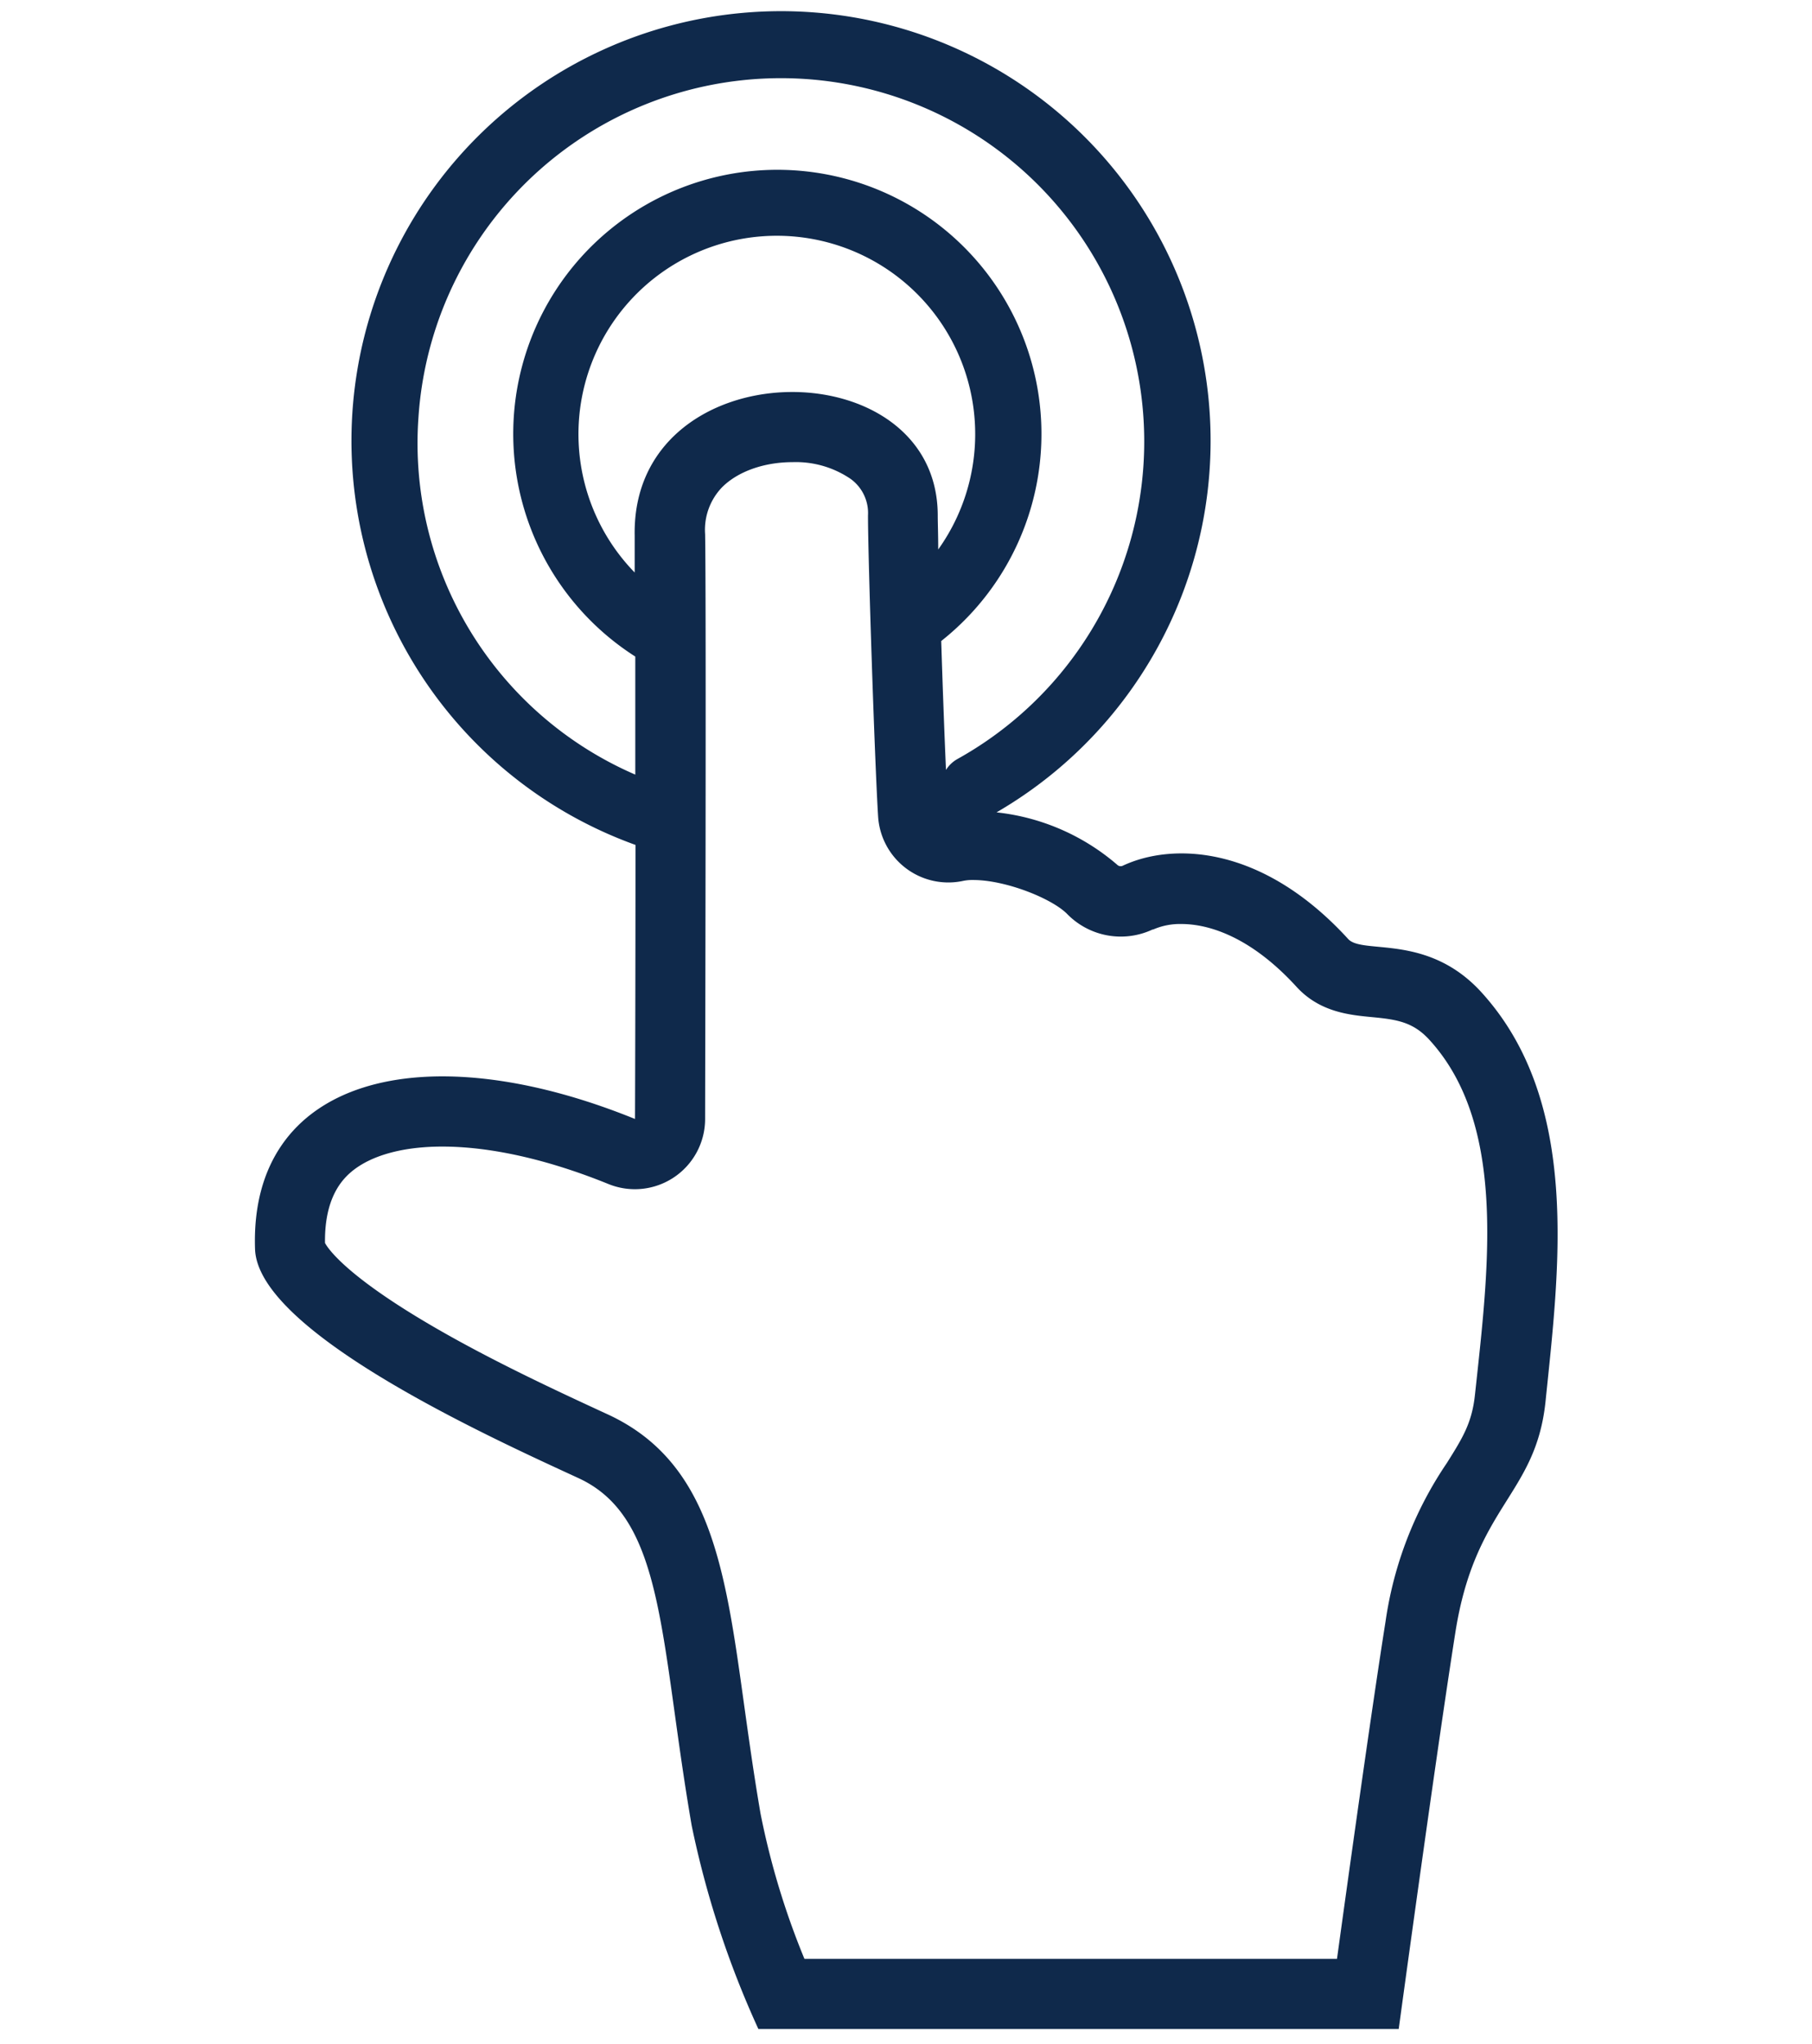
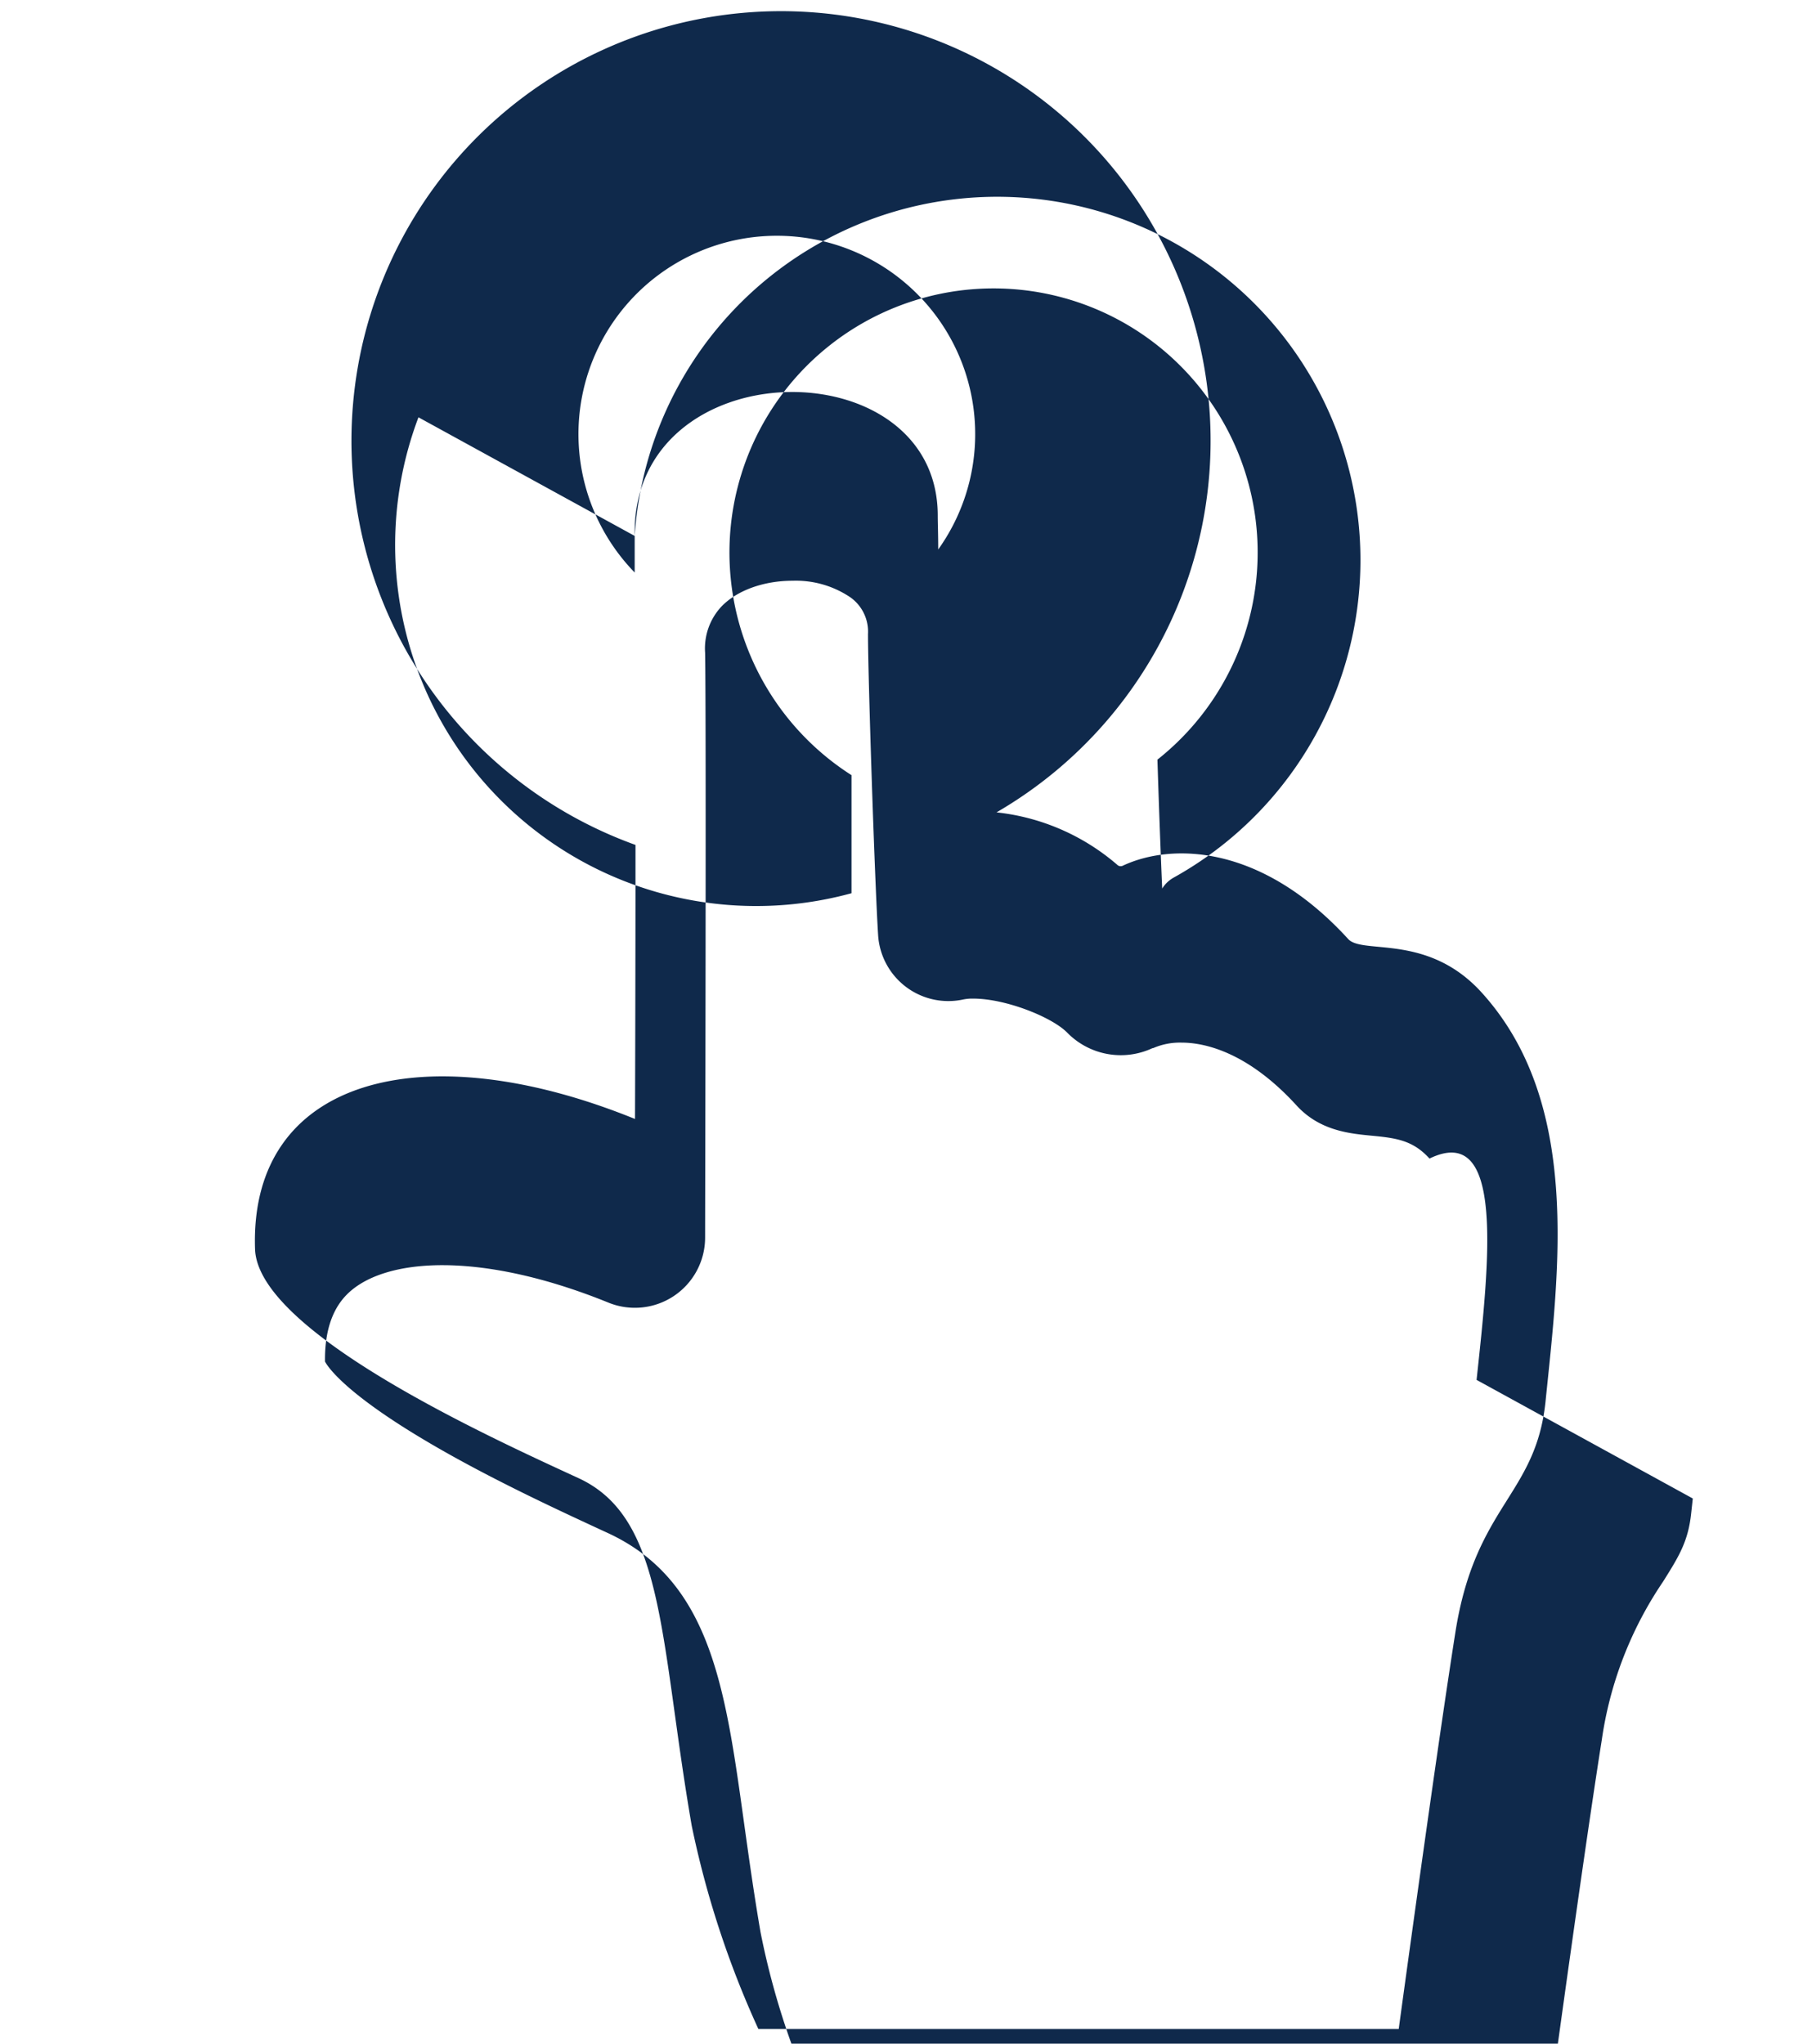
<svg xmlns="http://www.w3.org/2000/svg" id="b9a5dfb7-3f01-406d-8f7b-87fc3e0fd9d3" data-name="Layer 1" viewBox="0 0 266 300">
-   <path d="M217.48,145.67c-7.93-8.72-17.46-5.5-19.57-7.83-12.8-14-26-14.09-33.08-10.76a.72.72,0,0,1-.84-.15,32.43,32.43,0,0,0-17.7-7.68,63.06,63.06,0,1,0-53,4.78c0,20.59-.07,40.23-.07,40.23-31.32-12.71-56.62-5.9-55.78,19.09.4,12.23,34.78,27.77,47.5,33.64s11.87,23.59,16.6,51a139.41,139.41,0,0,0,9.79,29.86h94s5.39-39.64,8.32-58.24,11.74-20.06,13.22-33.76C228.86,186.4,232.16,161.82,217.48,145.67Zm-124.31-67c0,1.07,0,2.92,0,5.37a29.12,29.12,0,1,1,44.56-3.38c0-2.15-.07-3.87-.07-4.93C137.71,50.83,92.68,51.22,93.17,78.62ZM61.43,61.26a53.33,53.33,0,1,1,79.12,50.16h0a4.7,4.7,0,0,0-1.68,1.6c-.23-5.2-.49-12.26-.7-18.92a38.77,38.77,0,1,0-44.91,2.28c0,5.24,0,11.18,0,17.33A53,53,0,0,1,61.43,61.26Zm155.33,141.3c-.08.74-.16,1.48-.24,2.2-.44,4.14-1.83,6.35-4.12,10a55.34,55.34,0,0,0-9,23.25c-2.07,13.08-5.36,36.68-7.13,49.54H118.09a113.86,113.86,0,0,1-6.44-21.3c-1-5.8-1.76-11.31-2.44-16.17-2.75-19.84-4.92-35.5-20-42.46l-1-.46c-6-2.78-16.1-7.43-25-12.65-12.18-7.13-15-11.1-15.5-12.05-.06-4.28,1-7.56,3.12-9.75,2.74-2.84,7.75-4.4,14.1-4.4,7.1,0,15.53,1.9,24.39,5.5a10.31,10.31,0,0,0,14.19-9.53c0-3.1.18-76.08,0-85.86a9,9,0,0,1,2.45-6.85c2.3-2.34,6.18-3.73,10.4-3.73a14.3,14.3,0,0,1,8.51,2.46,6.18,6.18,0,0,1,2.55,5.37c0,6.34,1,36.53,1.49,44.24a10.33,10.33,0,0,0,12.53,9.39,6.53,6.53,0,0,1,1.43-.12c4.79,0,11.58,2.73,13.8,5a11,11,0,0,0,12.52,2.27l.09,0a9.86,9.86,0,0,1,4.18-.81c3.15,0,9.54,1.2,16.86,9.21,3.4,3.73,7.8,4.14,11,4.45,3.71.35,6.11.7,8.53,3.36C220.86,164.72,218.68,184.83,216.76,202.56Z" fill="#0f294b" />
+   <path d="M217.48,145.67c-7.93-8.72-17.46-5.5-19.57-7.83-12.8-14-26-14.09-33.08-10.76a.72.72,0,0,1-.84-.15,32.43,32.43,0,0,0-17.7-7.68,63.06,63.06,0,1,0-53,4.78c0,20.59-.07,40.23-.07,40.23-31.32-12.71-56.62-5.9-55.78,19.09.4,12.23,34.78,27.77,47.5,33.64s11.87,23.59,16.6,51a139.41,139.41,0,0,0,9.79,29.86h94s5.39-39.64,8.32-58.24,11.74-20.06,13.22-33.76C228.86,186.4,232.16,161.82,217.48,145.67Zm-124.31-67c0,1.07,0,2.92,0,5.37a29.12,29.12,0,1,1,44.56-3.38c0-2.15-.07-3.87-.07-4.93C137.71,50.83,92.68,51.22,93.17,78.62Za53.33,53.33,0,1,1,79.12,50.16h0a4.7,4.7,0,0,0-1.68,1.6c-.23-5.2-.49-12.26-.7-18.92a38.77,38.77,0,1,0-44.91,2.28c0,5.24,0,11.18,0,17.33A53,53,0,0,1,61.43,61.26Zm155.33,141.3c-.08.74-.16,1.48-.24,2.2-.44,4.14-1.83,6.35-4.12,10a55.34,55.34,0,0,0-9,23.25c-2.07,13.08-5.36,36.68-7.13,49.54H118.09a113.86,113.86,0,0,1-6.44-21.3c-1-5.8-1.76-11.31-2.44-16.17-2.75-19.84-4.92-35.5-20-42.46l-1-.46c-6-2.78-16.1-7.43-25-12.65-12.18-7.13-15-11.1-15.5-12.05-.06-4.28,1-7.56,3.12-9.75,2.74-2.84,7.75-4.4,14.1-4.4,7.1,0,15.53,1.9,24.39,5.5a10.31,10.31,0,0,0,14.19-9.53c0-3.1.18-76.08,0-85.86a9,9,0,0,1,2.45-6.85c2.3-2.34,6.18-3.73,10.4-3.73a14.3,14.3,0,0,1,8.51,2.46,6.18,6.18,0,0,1,2.55,5.37c0,6.34,1,36.53,1.49,44.24a10.33,10.33,0,0,0,12.53,9.39,6.53,6.53,0,0,1,1.43-.12c4.79,0,11.58,2.73,13.8,5a11,11,0,0,0,12.52,2.27l.09,0a9.86,9.86,0,0,1,4.18-.81c3.15,0,9.54,1.2,16.86,9.21,3.4,3.73,7.8,4.14,11,4.45,3.71.35,6.11.7,8.53,3.36C220.86,164.72,218.68,184.83,216.76,202.56Z" fill="#0f294b" />
</svg>